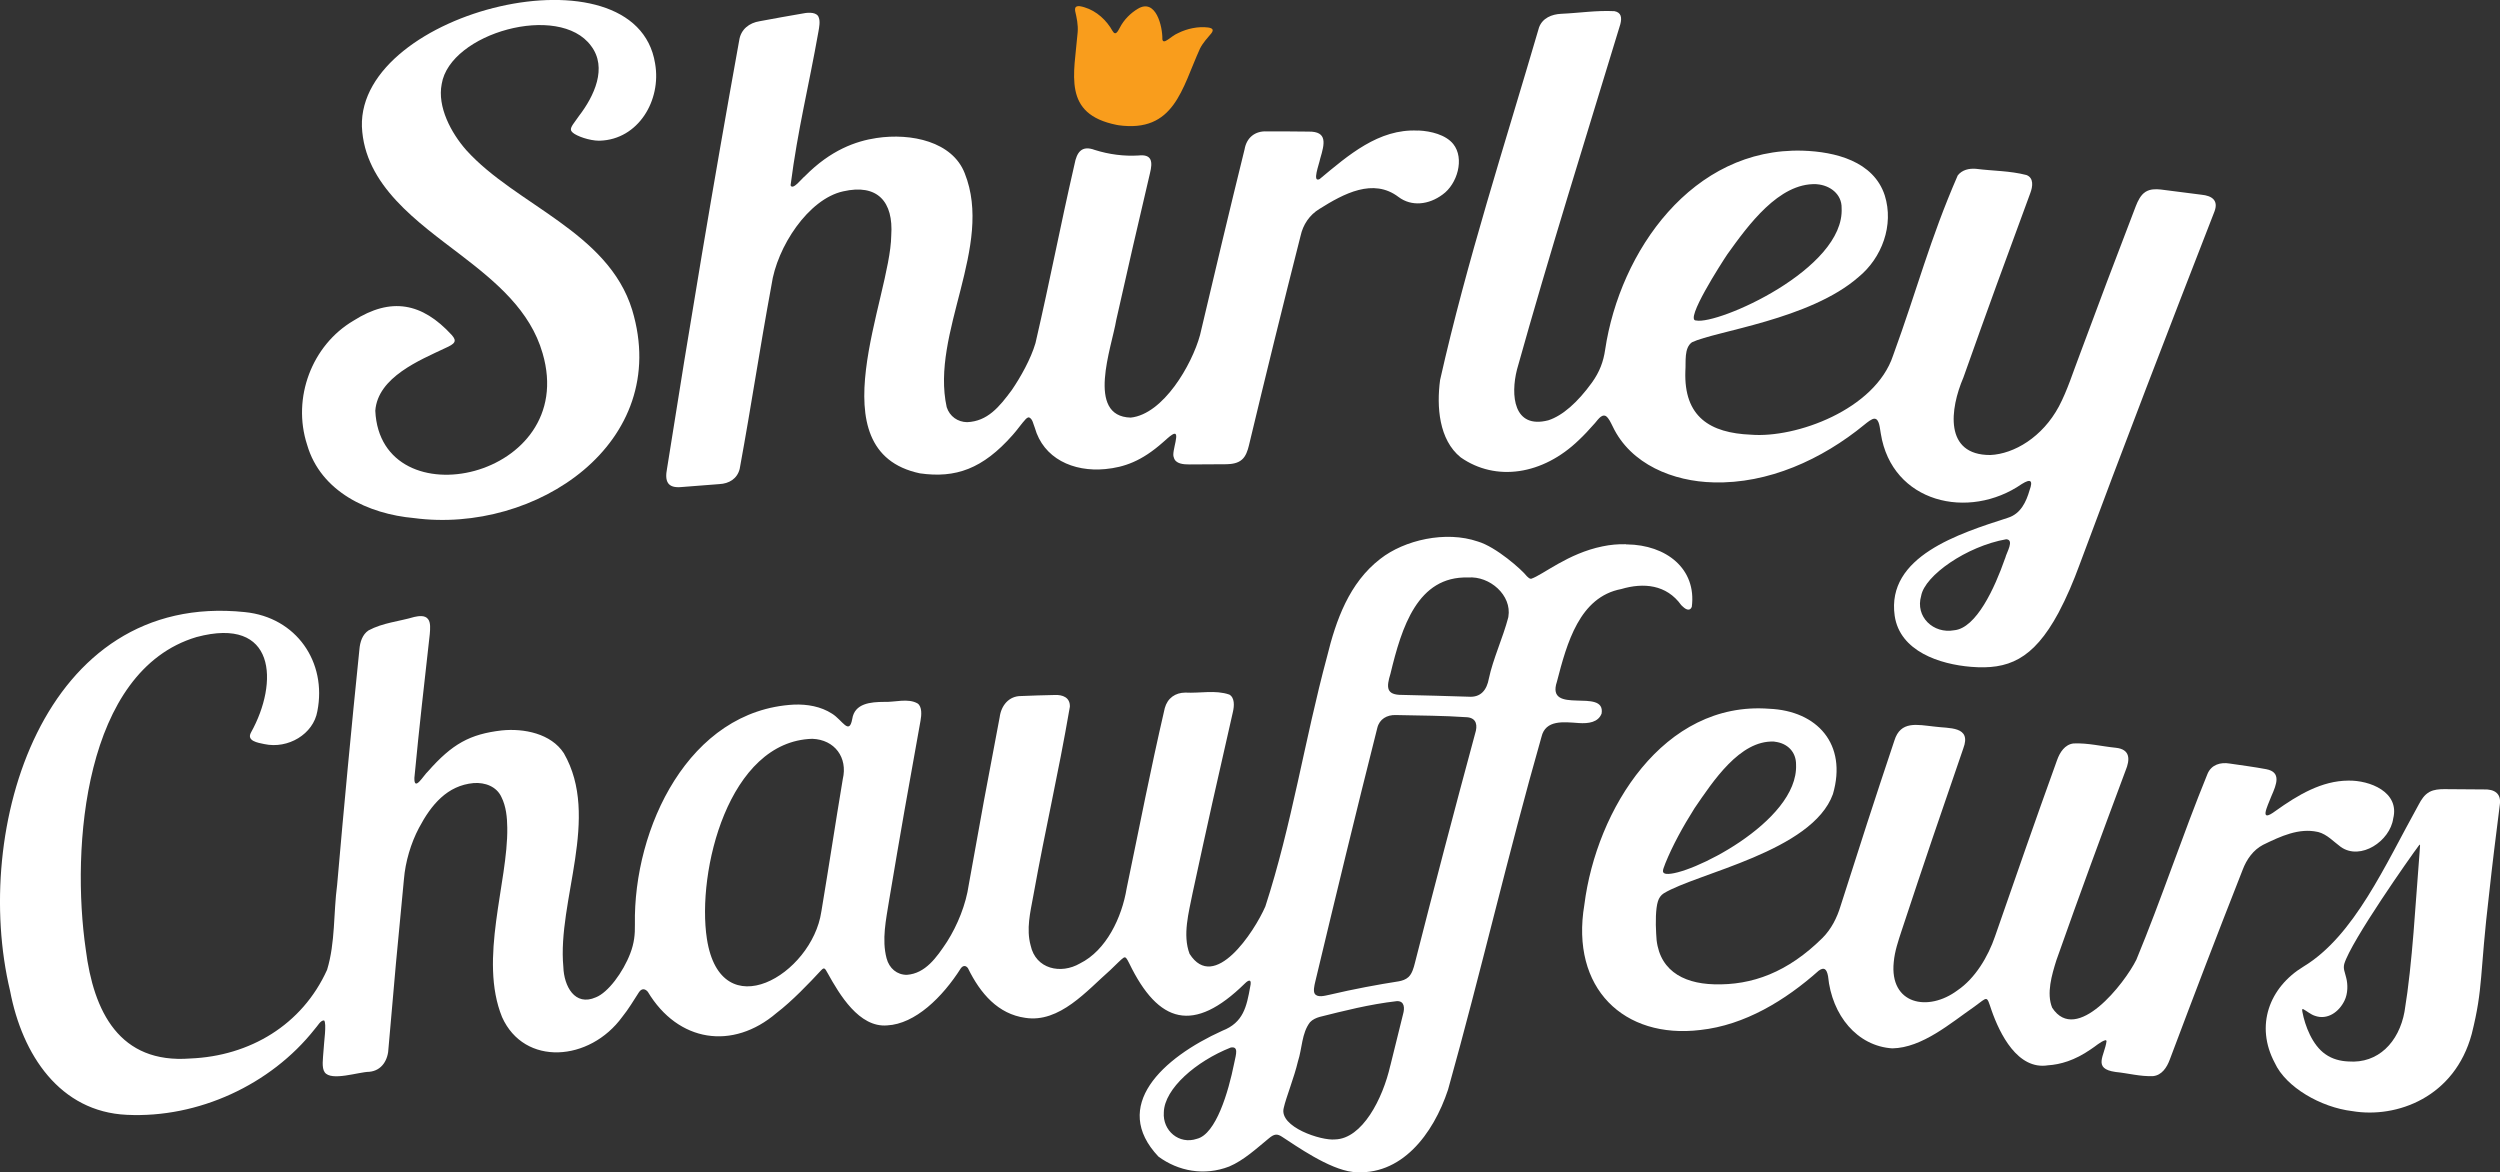
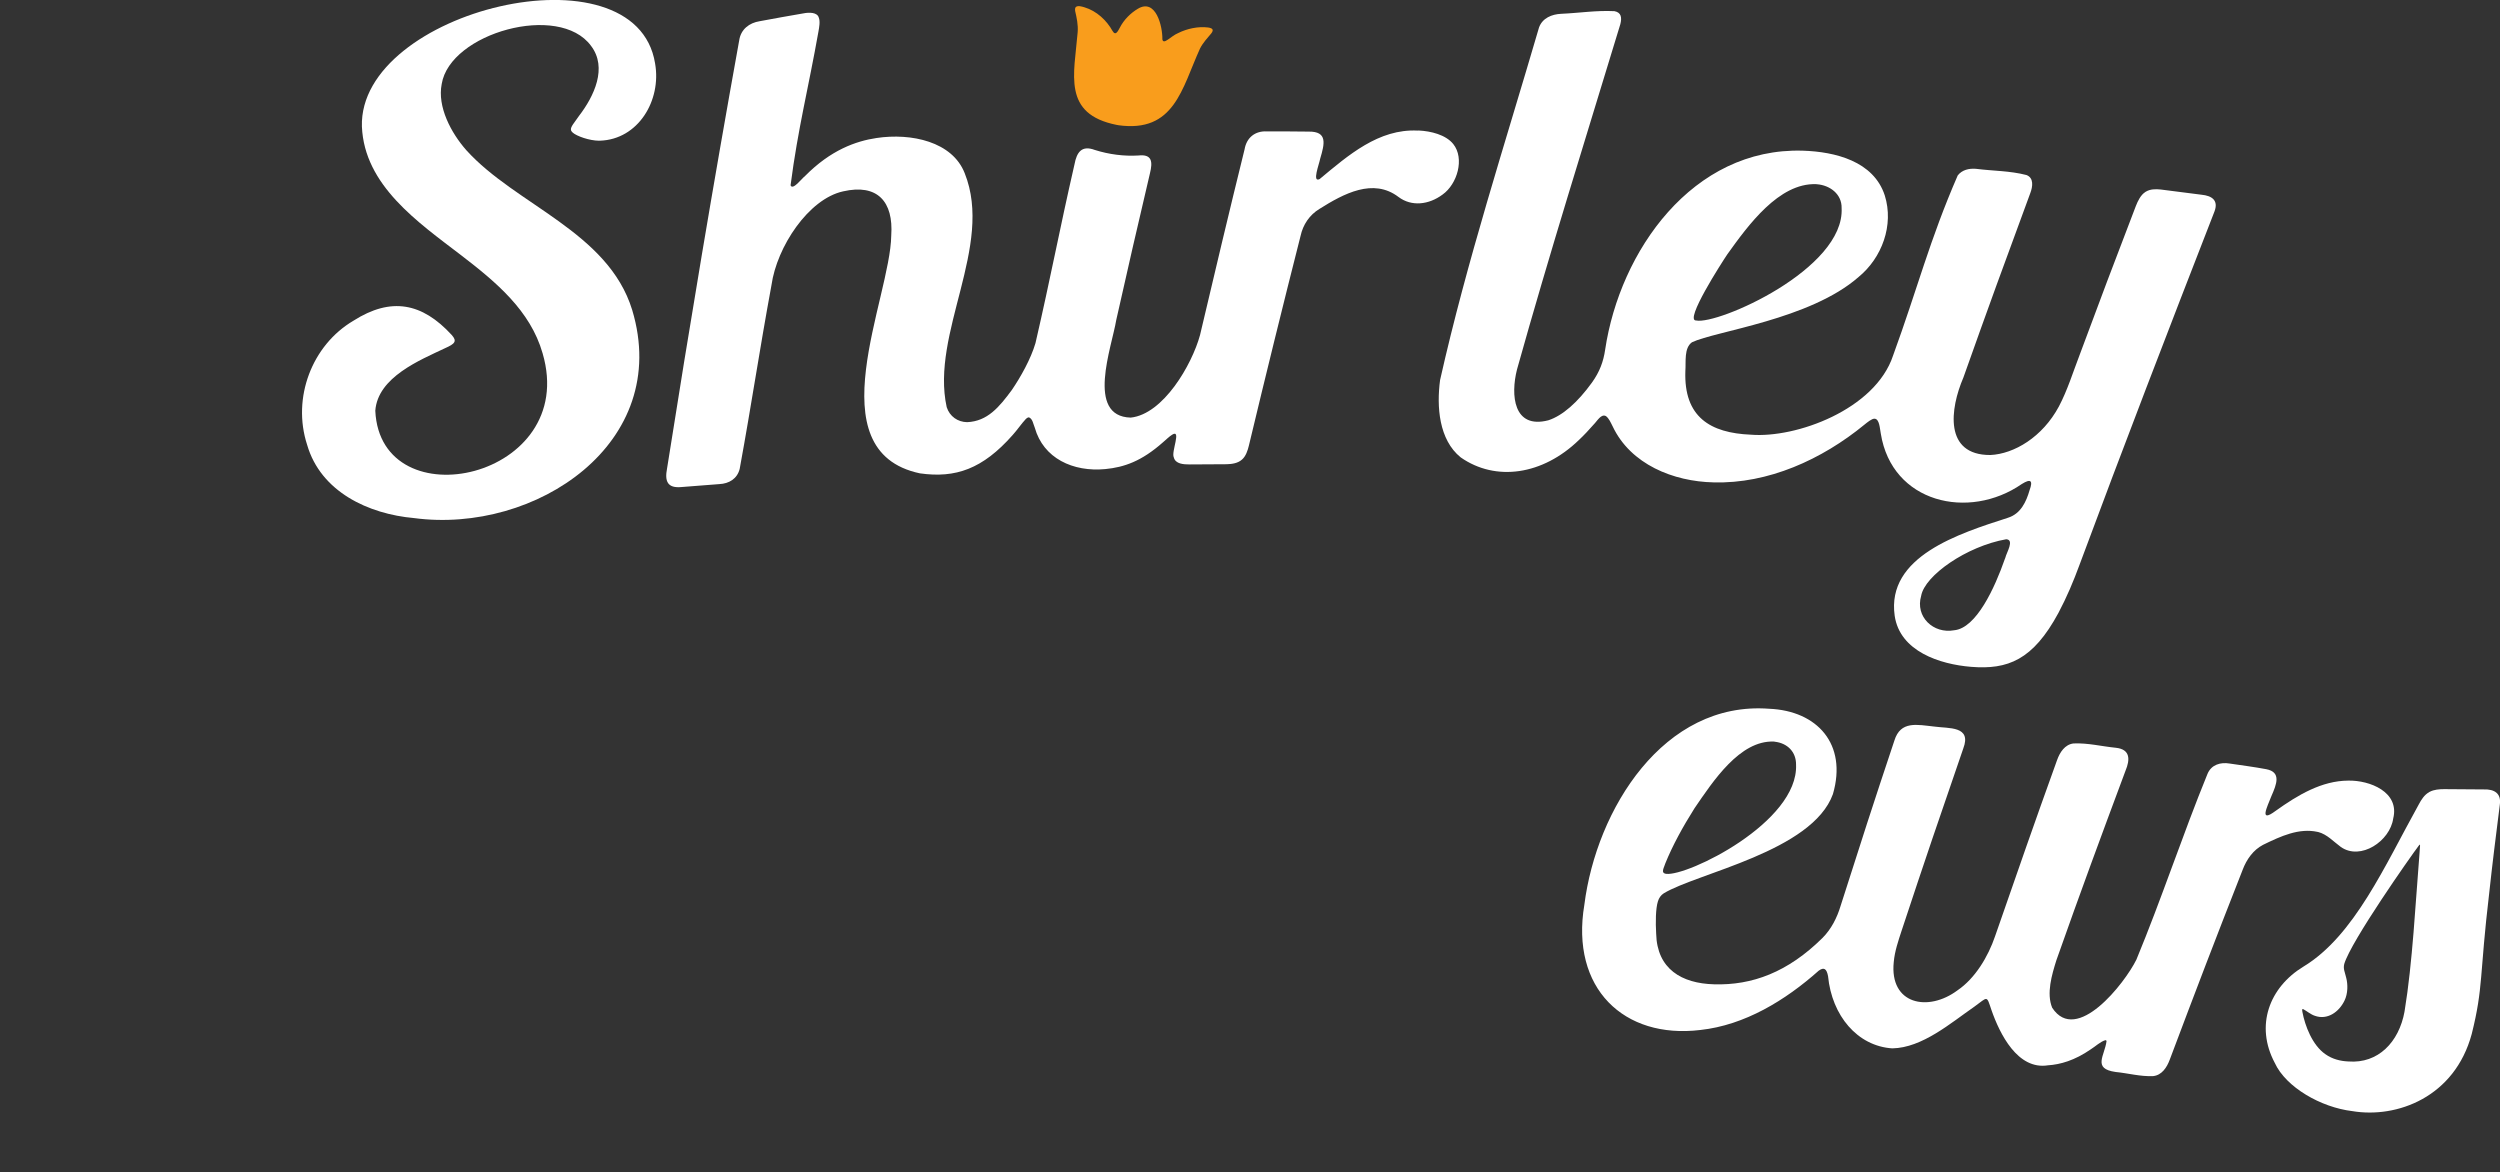
<svg xmlns="http://www.w3.org/2000/svg" id="uuid-48bf4d8b-5fac-41c3-b461-e94575a4c251" viewBox="0 0 597.45 280.13">
  <rect x="0" y="0" width="597.45" height="280.13" fill="#333333" stroke="none" />
  <g id="uuid-d6ba2a5f-82de-41d2-8006-e721da38b638">
-     <path d="m388.56,130.06c-1.87-.05-3.75.12-5.59.51-8.31,1.69-14.25,6.83-17.06,7.75-.39.02-.69-.31-1-.59-1.25-1.61-7.41-7.06-11.74-8.32-7.64-2.62-17.52-.39-23.32,4.16-7.42,5.72-10.58,14.64-12.72,23.38-5.33,19.76-8.41,40.23-14.74,59.68-2.64,6.06-12.19,20.64-18.11,11.31-1.7-4.52-.19-9.85.73-14.53,3.59-16.65,5.87-26.81,9.63-43.27.34-1.45.45-3.41-.86-4.15-3.35-1.15-6.99-.28-10.51-.47-2.38.01-4.25,1.3-4.91,3.7-3.69,16.01-5.62,26.33-9.11,43.08-1.14,6.94-4.86,14.83-11.17,17.95-4.52,2.63-10.57,1.39-11.79-4.35-1.05-3.88-.08-7.84.63-11.71,3.11-17.2,5.81-28.23,8.76-45.3.07-2.23-1.75-2.88-3.59-2.8-2.8.06-5.25.13-8.06.25-2.93-.02-4.77,2.27-5.13,5.07-2.9,15.17-4.66,24.72-7.38,40.01-.67,4.7-2.68,9.67-5.18,13.61-2.53,3.83-5.19,7.62-9.63,7.94-2.33,0-4.2-1.52-4.84-3.97-1.17-4.48-.12-9.22.6-13.76,2.77-16.48,4.56-26.66,7.52-43.02.25-1.36.38-3.28-.66-4.08-2.3-1.36-5.46-.29-8.03-.4-3.26.02-7.06.34-7.63,4.08-.73,3.99-2.33.28-4.82-1.26-2.69-1.74-5.93-2.29-9.11-2.17-25.11,1.33-38.41,29.52-38.01,52.54.04,2.35-.16,4.44-1.1,6.9-1.74,4.56-5.33,9.38-8.23,10.51-5.05,2.24-7.63-2.7-7.77-7.25-1.49-15.84,8.93-35.77.12-51.08-3.05-4.7-9.53-5.99-14.85-5.45-7.6.88-11.83,3.21-17.65,9.82-1,.88-3.31,4.97-3.22,1.52,1.22-12.81,2.27-21.65,3.68-34.37.09-1.16.25-2.77-.42-3.58-.72-.96-2.19-.75-3.28-.51-3.69,1.09-7.5,1.38-10.93,3.21-1.48.98-2.05,2.81-2.19,4.56-1.92,18.73-3.69,37.48-5.32,56.24-.9,6.74-.41,13.77-2.4,20.31-5.96,13.2-18.51,20.62-32.67,21.2-16.99,1.32-23.13-11.22-25-26.02-3.55-24.37-.43-66.66,26.45-74.69,19.04-5.1,19.69,10.86,13.03,22.81-1.1,2.01,1.6,2.44,3.17,2.76,5.7,1.24,11.75-2.38,12.69-7.85,2.32-11.71-4.99-22.46-17.33-23.69C10.12,141.23-6.82,198.2,2.41,236.8c2.91,15.33,11.93,28.89,27.89,29.62,17.04.83,34.4-7.17,44.9-20.47.7-.72,1.36-2.14,2.25-2.09.67.65-.07,5.43-.13,7.15-.13,1.96-.5,4.17.28,5.25,1.58,2.2,8.09-.1,10.65-.12,3.04-.28,4.53-2.88,4.6-5.76,1.3-15.24,2.18-24.89,3.68-40.24.33-4.16,1.67-8.67,3.6-12.3,2.91-5.51,6.75-10.13,13.05-10.7,2.76-.21,5.5.84,6.64,3.32,1.14,2.26,1.38,4.89,1.41,7.36.19,13.04-6.88,31.41-1.24,45.26,5.31,11.81,20.94,10.64,28.73-.08,1.42-1.74,2.81-4.07,3.95-5.83.66-1.03,1.47-.93,2.14-.16,7.24,12.08,20.29,14.04,30.76,5.08,3.64-2.76,7.89-7.21,10.65-10.19.73-.75.88-.63,1.6.71,2.79,5.02,7.48,13,14.19,12.44,6.7-.34,13.23-6.73,17.62-13.66.58-.76,1.24-.65,1.7,0,2.97,6.09,7.21,10.94,13.67,11.85,8.23,1.3,14.78-6.54,20.34-11.41,1.52-1.45,2.59-2.57,3.14-2.93.54-.34.76.09,1.39,1.33,6.99,14.43,15.37,16.83,27.6,4.83,1.09-1.09,1.71-.99,1.3.76-.85,4.76-1.63,8.55-6.64,10.5-14.41,6.52-26.69,18.02-15.29,30.08,4.73,3.49,10.94,4.68,16.9,2.38,3.47-1.46,6.62-4.38,9.4-6.66,1.4-1.2,2.1-1.23,3.37-.37,3.12,2.01,11.03,7.65,16.76,8.32,11.58,1.16,19.26-9.02,22.78-19.65,7.84-27.99,14.35-56.35,22.33-84.31.97-4.18,5.36-3.56,8.88-3.32,2.38.17,4.68-.17,5.49-2.26,1.04-6.33-13.4.56-10.68-7.61,2.39-9.26,5.41-20.26,15.38-22.15,5.33-1.58,10.81-1.08,14.33,3.84.13.13.25.25.38.36.98.94,1.81.97,2.15.03,1.16-9.09-6.12-14.79-15.51-14.9h-.25Zm-192.28,87.81c-2.23,15.08-24,27.94-27.34,6.53-2.49-16.13,5.16-47.27,25.18-47.84,5.36.19,8.51,4.49,7.29,9.62-1.87,11.21-3.18,20.02-5.09,31.47l-.04.21Zm98.64,36.34c-1.35,6.73-4.33,16.84-8.88,17.94-4.26,1.45-8.23-1.94-7.91-6.32.13-5.66,7.71-12.22,16.02-15.5,1.87-.29,1.26,1.54.82,3.64l-.05.24Zm37.34.42c-1.81,8-6.72,17.51-13.21,17.67-3.26.36-13.42-2.98-12.27-7.5.54-2.47,2.54-7.41,3.4-11.14,1.01-3.06.89-6.79,2.89-9.37.6-.64,1.45-1.03,2.3-1.27,5.51-1.38,11.92-3.03,18.45-3.77,1.89-.07,1.88,1.73,1.49,3.09-1.02,4.13-1.95,7.94-2.99,12.09l-.05.2Zm4.33-21.13c-.62.58-1.48.87-2.33,1.02-4.94.77-10.64,1.82-16.56,3.21-1.09.22-2.8.75-3.49-.23-.41-.61-.11-1.97.1-2.84,4.84-20.26,9.74-40.53,14.84-60.71.52-2.13,2.32-3.13,4.41-3.07,6.19.15,11.02.11,17.15.53,2.22.26,2.43,2.01,1.81,3.92-4.94,18.25-9.74,36.54-14.4,54.86-.28,1.12-.67,2.46-1.43,3.21l-.11.11Zm23.85-85.93c-1.25,4.79-3.66,9.96-4.63,14.59-.49,2.69-1.88,4.56-4.85,4.34-5.87-.18-10.08-.31-15.87-.43-3.84.03-3.81-1.78-2.79-5.09,2.67-11.09,6.47-23.34,18.55-22.97,5.15-.41,10.5,4.24,9.62,9.39l-.03.17Z" fill="#fff" stroke-width="0" />
    <path d="m580.49,189.33c-1.09.59-1.86,1.78-2.45,2.91-8.1,14.59-15.42,31.41-27.55,38.75-8.2,4.98-11.61,14.13-6.86,23.03,2.65,5.79,10.99,10.62,18.55,11.52,10.6,1.77,24.44-3.3,28.52-18.46,2.8-11.22,1.81-13.75,4.17-33.64.8-7.4,1.53-13.13,2.53-21.08.43-2.79-1.36-3.79-3.79-3.7-3.36-.04-6.12-.06-9.5-.07-1.17,0-2.43.1-3.46.64l-.15.08Zm-5.85,52.4c-1.35,7.39-6.36,12.47-13.38,11.94-1.95-.07-3.9-.57-5.54-1.74-3.11-2.14-4.88-6.79-5.5-10.14-.08-.48-.06-.72.16-.65.84.43,1.84,1.31,2.84,1.62,2.95,1.05,5.72-.86,7.06-3.61.85-1.7.83-3.95.41-5.51-.33-1.43-.75-2.08-.46-3.27,1.62-5.47,16.04-25.95,17.82-28.29.22-.27.32-.37.29.08-.02.33-.06.92-.12,1.72-.94,11.61-1.68,26.33-3.55,37.64l-.04.19Z" fill="#fff" stroke-width="0" />
-     <path d="m554,198.83c2.16.57,3.69,2.33,5.43,3.59,4.72,3.29,11.74-1.41,12.5-6.82,1.58-6.32-5.59-9.16-10.76-9.05-6.34.04-12.02,3.43-17.34,7.23-4.02,2.99-2.06-.85-1.01-3.53,1.25-2.84,2.41-5.73-1.23-6.43-3.01-.56-5.71-.9-8.75-1.35-2.17-.37-4.35.26-5.28,2.44-6,14.69-10.93,29.75-17.01,44.43-2.79,5.66-14.3,20.39-20.12,11.49-1.41-3.43-.09-7.85,1-11.34,6.04-17.1,10.34-28.7,16.53-45.32,1.11-2.66,1.16-5.11-2.34-5.47-3.43-.34-6.64-1.18-10.1-1.03-2.06.25-3.26,2.11-3.93,4-5.69,15.78-8.94,25.21-14.8,42.05-1.67,4.92-4.77,10.08-8.96,12.93-7.1,5.31-16.32,3.35-15.26-6.75.23-2.59,1.08-5.04,1.89-7.52,5.61-16.97,9.02-26.98,14.72-43.5,2.07-5.44-3.42-4.75-6.97-5.25-4.01-.42-8.01-1.46-9.49,3.35-5.04,15.08-8.05,24.44-12.86,39.53-.85,2.82-2.21,5.51-4.31,7.63-8.29,8.21-16.83,11.37-25.94,11.09-7.73-.21-13.61-3.66-13.82-12.09-.16-2.69-.13-6.03.42-7.74.24-.79.7-1.47,1.39-1.91,7.93-4.83,35.5-10.02,40.43-23.71,3.48-11.96-3.76-19.92-15.23-20.4-25.21-1.91-41.29,24.02-44.17,46.83-3.37,20,9.48,32.14,27.7,29.94,10.63-1.15,20.35-7.09,28.3-14.17,1.28-.93,1.91-.46,2.24,1.33.91,9.4,7.01,16.7,15.36,17.23,7.15-.13,13.98-6.08,19.55-9.93,3.34-2.4,2.91-2.84,4.13.75,2,5.75,6.27,14.38,13.51,13.23,2.94-.19,6.37-1.15,10.23-3.82,1.12-.7,2.3-1.84,3.47-2.18.27,0,.24.08.3.22-.46,3.53-3.41,6.58,2.15,7.37,3.04.3,5.91,1.12,8.98.99,2.07-.21,3.29-2.06,3.98-3.94,6.55-17.4,10.59-27.98,17.42-45.37.94-2.48,2.52-4.73,4.87-5.96,4.32-2.11,8.57-4.05,13.01-3.1l.18.05Zm-129.9-21.58c3.11.35,5.15,2.48,5.12,5.48.59,13.81-25.99,26.73-31.04,26.1-1.43-.19-.47-1.52-.19-2.53,1.71-4.21,4.15-8.69,6.97-13.15,4.42-6.45,10.82-16.26,18.95-15.93l.19.02Z" fill="#fff" stroke-width="0" />
+     <path d="m554,198.83c2.16.57,3.69,2.33,5.43,3.59,4.72,3.29,11.74-1.41,12.5-6.82,1.58-6.32-5.59-9.16-10.76-9.05-6.34.04-12.02,3.43-17.34,7.23-4.02,2.99-2.06-.85-1.01-3.53,1.25-2.84,2.41-5.73-1.23-6.43-3.01-.56-5.71-.9-8.75-1.35-2.17-.37-4.35.26-5.28,2.44-6,14.69-10.93,29.75-17.01,44.43-2.79,5.66-14.3,20.39-20.12,11.49-1.41-3.43-.09-7.85,1-11.34,6.04-17.1,10.34-28.7,16.53-45.32,1.11-2.66,1.16-5.11-2.34-5.47-3.43-.34-6.64-1.18-10.1-1.03-2.06.25-3.26,2.11-3.93,4-5.69,15.78-8.94,25.21-14.8,42.05-1.67,4.92-4.77,10.08-8.96,12.93-7.1,5.31-16.32,3.35-15.26-6.75.23-2.59,1.08-5.04,1.89-7.52,5.61-16.97,9.02-26.98,14.72-43.5,2.07-5.44-3.42-4.75-6.97-5.25-4.01-.42-8.01-1.46-9.49,3.35-5.04,15.08-8.05,24.44-12.86,39.53-.85,2.82-2.21,5.51-4.31,7.63-8.29,8.21-16.83,11.37-25.94,11.09-7.73-.21-13.61-3.66-13.82-12.09-.16-2.69-.13-6.03.42-7.74.24-.79.7-1.47,1.39-1.91,7.93-4.83,35.5-10.02,40.43-23.71,3.48-11.96-3.76-19.92-15.23-20.4-25.21-1.91-41.29,24.02-44.17,46.83-3.37,20,9.48,32.14,27.7,29.94,10.63-1.15,20.35-7.09,28.3-14.17,1.28-.93,1.91-.46,2.24,1.33.91,9.4,7.01,16.7,15.36,17.23,7.15-.13,13.98-6.08,19.55-9.93,3.34-2.4,2.91-2.84,4.13.75,2,5.75,6.27,14.38,13.51,13.23,2.94-.19,6.37-1.15,10.23-3.82,1.12-.7,2.3-1.84,3.47-2.18.27,0,.24.08.3.22-.46,3.53-3.41,6.58,2.15,7.37,3.04.3,5.91,1.12,8.98.99,2.07-.21,3.29-2.06,3.98-3.94,6.55-17.4,10.59-27.98,17.42-45.37.94-2.48,2.52-4.73,4.87-5.96,4.32-2.11,8.57-4.05,13.01-3.1l.18.05Zm-129.9-21.58c3.11.35,5.15,2.48,5.12,5.48.59,13.81-25.99,26.73-31.04,26.1-1.43-.19-.47-1.52-.19-2.53,1.71-4.21,4.15-8.69,6.97-13.15,4.42-6.45,10.82-16.26,18.95-15.93l.19.02" fill="#fff" stroke-width="0" />
    <path d="m143.17,33.63c-2.37-.02-5.34-1.1-6.29-1.93-.22-.2-.4-.41-.44-.69-.1-.71.84-1.73,1.93-3.31,3.59-4.67,6.87-11.52,2.87-16.75-7.62-10.39-33.7-3.06-35.68,9.12-1.08,5.43,2.21,11.65,5.87,15.81,11.82,13.11,33.91,19.5,39.65,38.19,9.6,31.84-23.12,53.61-52.14,49.74-10.9-.97-22.29-6.28-25.54-17.5-3.66-11.24,1.16-23.84,11.07-29.67,8.96-5.7,16.39-4.32,23.49,3.42,1.33,1.5.76,2.1-1.58,3.14-6.03,2.87-16.1,6.92-16.69,14.96,1.22,26.57,48.8,16.3,39.98-13.74-2.93-10.21-11.09-16.99-19.46-23.42-10.33-7.91-23.13-16.68-23.72-30.75-.84-27.75,65.5-43.84,70.07-15.06,1.54,8.83-4.04,18.13-13.17,18.43h-.21Z" fill="#fff" stroke-width="0" />
    <path d="m512.69,45.89c-1.09.69-1.78,2.1-2.27,3.36-5.25,13.67-8.66,22.71-13.4,35.49-1.56,4.04-2.92,8.49-4.98,12.39-3.93,7.33-10.7,11.35-16.39,11.61-11.13.04-9.64-11.07-6.44-18.51,6.05-17.05,9.78-27.26,15.99-44.08.6-1.58.87-3.63-.91-4.32-4.06-1.04-7.92-.96-12.11-1.49-1.62-.12-3.27.24-4.32,1.58-6.74,15.48-9.61,27.04-15.45,43.04-4.27,12.94-23.25,19.81-34,18.92-9.7-.4-16.05-4.22-15.64-15.23.17-2.19-.36-5.47,1.57-6.85,5.63-2.69,28.22-5.42,39.82-15.6,5.58-4.57,8.49-12.39,6.26-19.5-2.67-8.18-11.83-10.44-19.59-10.69-26.36-.79-43.71,23.99-47.23,47.55-.41,2.84-1.31,5.3-3.18,7.9-3.42,4.72-6.99,7.87-10.39,8.98-8.35,2.17-9.07-5.99-7.49-12.17,7.72-27.62,16.35-55.04,24.69-82.5.41-1.63.19-2.79-1.41-3.1-4.38-.22-8.36.44-12.74.63-2.23.11-4.45,1-5.28,3.25-8.17,27.97-17.26,55.85-23.65,84.27-.85,6.32-.3,14.28,4.93,18.49,8.36,5.84,19.57,4.24,28.24-4.15,1.2-1.13,2.49-2.5,3.49-3.66.89-.87,1.83-2.7,2.99-2.05.74.57,1.13,1.55,1.59,2.44,4.3,9.11,14.55,13.19,24.12,13.39,12.99.37,25.85-5.42,36.07-13.81.66-.53,1.72-1.41,2.36-1.41,1.24,0,1.29,2.41,1.53,3.55,2.64,16.57,21.01,20.83,33.7,12.06,2.16-1.35,2.7-.82,1.86,1.47-.81,2.81-2.13,5.65-5.18,6.6-11.67,3.77-29.08,9.22-27.06,23.42,1.25,8.54,10.85,11.6,18.24,12.2,8.78.71,14.8-1.6,20.9-12.9,1.97-3.69,3.62-7.64,4.96-11.29,10.51-28.31,21.38-56.52,32.34-84.67.98-2.66-.68-3.72-3.08-3.96-3.44-.46-6.31-.83-9.78-1.25-1.19-.13-2.52-.12-3.56.52l-.15.09Zm-78.49-1.86c3.12.23,5.98,2.36,5.91,5.68.77,14.6-29.59,27.96-34.77,26.88-2.9.14,6.18-13.91,7.46-15.82,5-6.98,12.33-17.07,21.2-16.76l.2.02Zm44.94,89.49c-2.43,6.98-6.85,16.62-12.14,17.1-4.94.91-9.35-3.21-7.88-8.23.85-4.86,10.9-11.86,20.33-13.52,2.02.13.06,3.19-.22,4.43l-.08.22Z" fill="#fff" stroke-width="0" />
    <path d="m338.81,31.21c-9.33-.48-16.62,5.91-23.45,11.59-1.85.91-.12-3.5.14-4.89,1.06-3.56,1.8-6.52-2.75-6.46-3.53-.04-6.45-.06-10-.05-2.82-.14-4.84,1.49-5.32,4.28-3.65,14.78-7.15,29.55-10.65,44.4-1.94,7.11-8.78,18.9-16.56,19.72-10.79-.28-4.53-16.83-3.46-23.32,2.88-12.88,4.95-21.81,8.06-35.09.65-2.66.56-4.6-2.77-4.23-3.42.21-7.01-.25-10.4-1.32-3.11-1.17-4.32.47-4.87,3.44-3.61,15.74-5.64,26.79-9.32,42.71-1.12,3.82-3.56,8.14-5.66,11.22-3,4.06-5.81,7.48-10.69,7.68-2.23-.04-4.15-1.36-4.87-3.59-3.89-17.72,11.29-38.41,4.31-55.89-2.94-7.57-12.77-9.67-21.07-8.43-4.97.74-10.97,2.89-17.08,9.07-.8.61-2.96,3.53-3.47,2.23,1.76-13.59,4.27-23.23,6.66-36.73.19-1.05.44-2.45.09-3.32-.35-1.31-2.28-1.32-3.71-1.03-3.69.64-6.71,1.17-10.43,1.87-2.47.39-4.49,1.92-4.88,4.55-6.15,34.04-11.86,68.17-17.25,102.35-.59,3.02.08,4.76,3.48,4.42,3.18-.24,5.85-.46,9.02-.7,2.3-.11,4.26-1.25,4.86-3.63,3.01-16.46,4.56-27.4,7.6-43.93,1.28-9.12,8.83-20.58,17.12-22.4,8.2-1.88,12.07,2.45,11.5,10.56-.2,15.02-18.19,51.51,6.84,56.83,8.55,1.22,15.02-1.06,22.16-9.14,1.07-1.17,2.19-2.82,3.14-3.82.32-.31.58-.45.8-.41.88.39.99,1.6,1.37,2.48,2.05,7.29,9.11,10.61,16.86,9.87,4.48-.44,8.64-1.85,13.79-6.42.72-.61,1.46-1.35,2.16-1.79,2.31-1.45-.25,4.12.4,5.39.38,1.63,2.38,1.71,3.8,1.71,3.09-.03,5.72-.03,8.84-.05,1.29-.03,2.7-.24,3.67-1.12.91-.79,1.36-2.16,1.65-3.38,4-16.72,8.11-33.41,12.34-50.07.58-2.68,2.14-5,4.49-6.43,5.85-3.68,12.86-7.45,18.9-2.88,3.13,2.37,7.26,1.88,10.54-.56,3.52-2.49,5.33-8.63,2.55-12.09-1.79-2.22-5.38-3.09-8.26-3.22h-.22Z" fill="#fff" stroke-width="0" />
    <path d="m267.23,29.92c13.44,1.89,15.2-8.78,19.54-18.3.67-1.36,1.8-2.57,2.74-3.69.26-.36.36-.66.26-.88-.11-.24-.49-.4-1.06-.48-2.36-.3-5,.26-7.15,1.33-1.77.73-3.5,2.93-3.78,1.51.07-3.13-1.57-9.88-5.85-7.32-1.74,1.03-3.33,2.62-4.27,4.44-.43.74-1.01,2.21-1.78.88-1.4-2.52-3.79-4.8-6.73-5.67-.63-.18-1.54-.48-2.04-.07-.2.19-.23.52-.17.97.37,1.6.74,3.32.6,5.05-.83,10.11-3.72,19.56,9.33,22.16l.37.06Z" fill="#f99d1c" fill-rule="evenodd" stroke-width="0" />
  </g>
</svg>